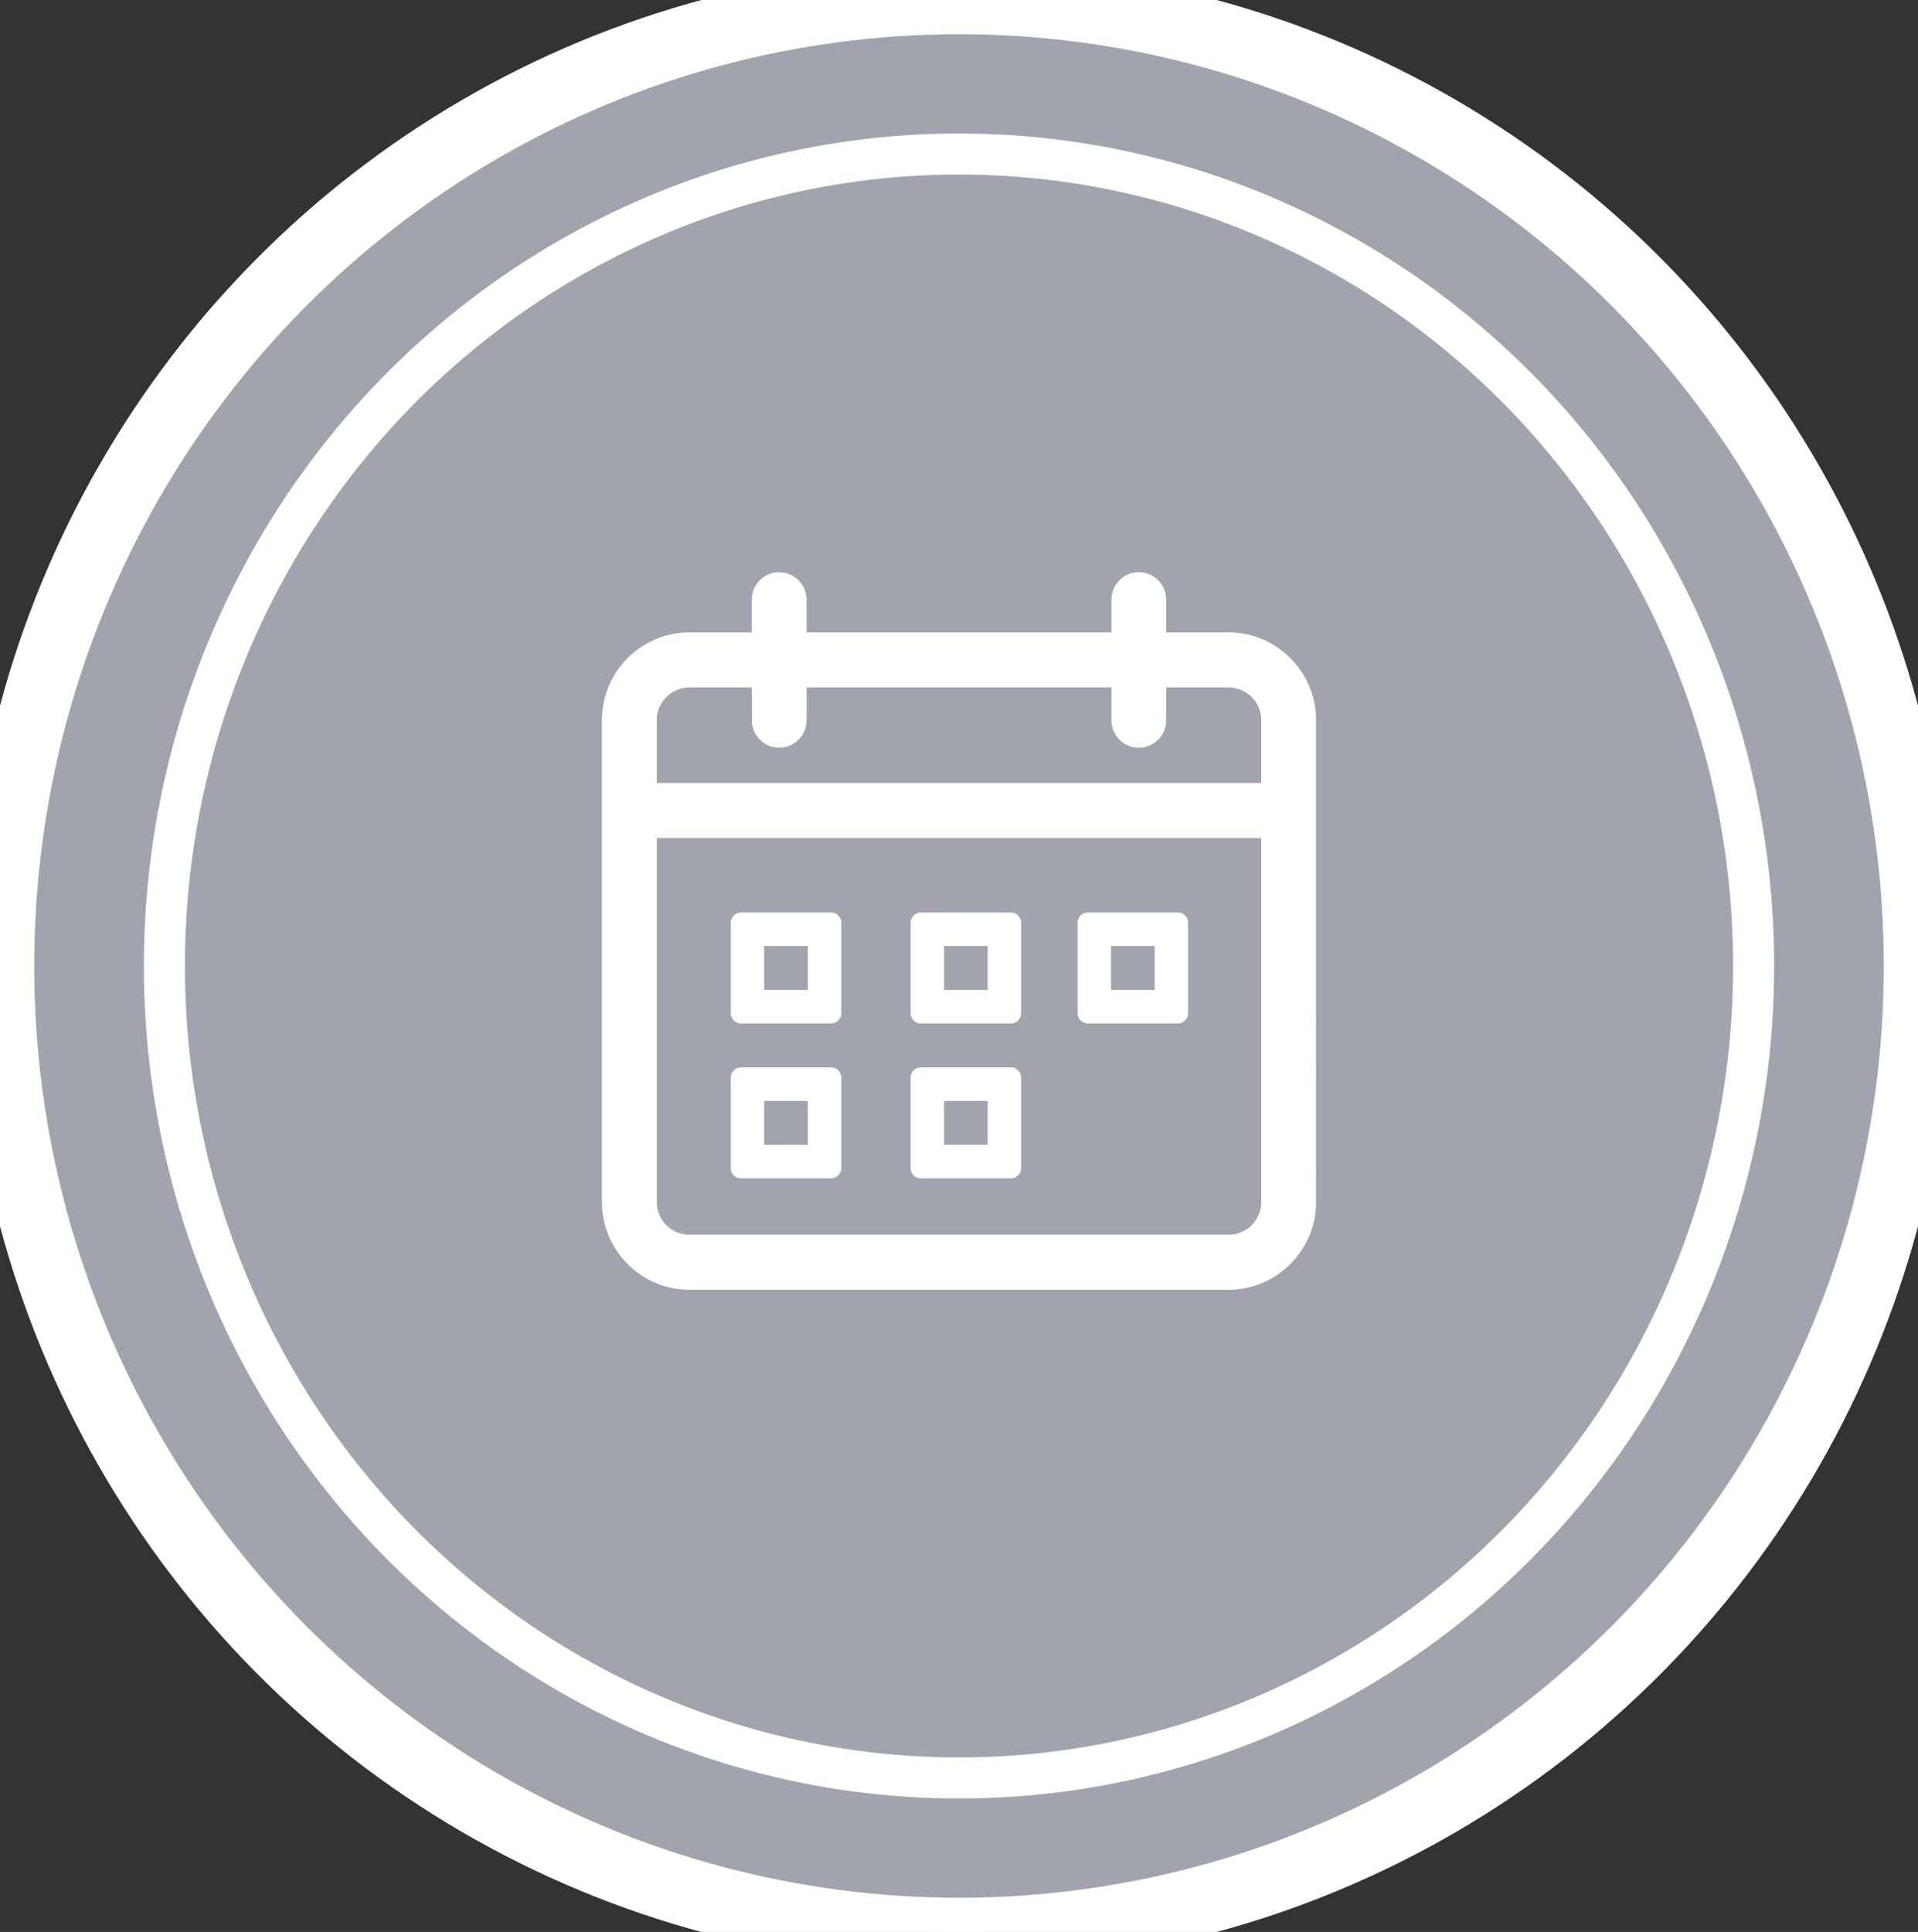
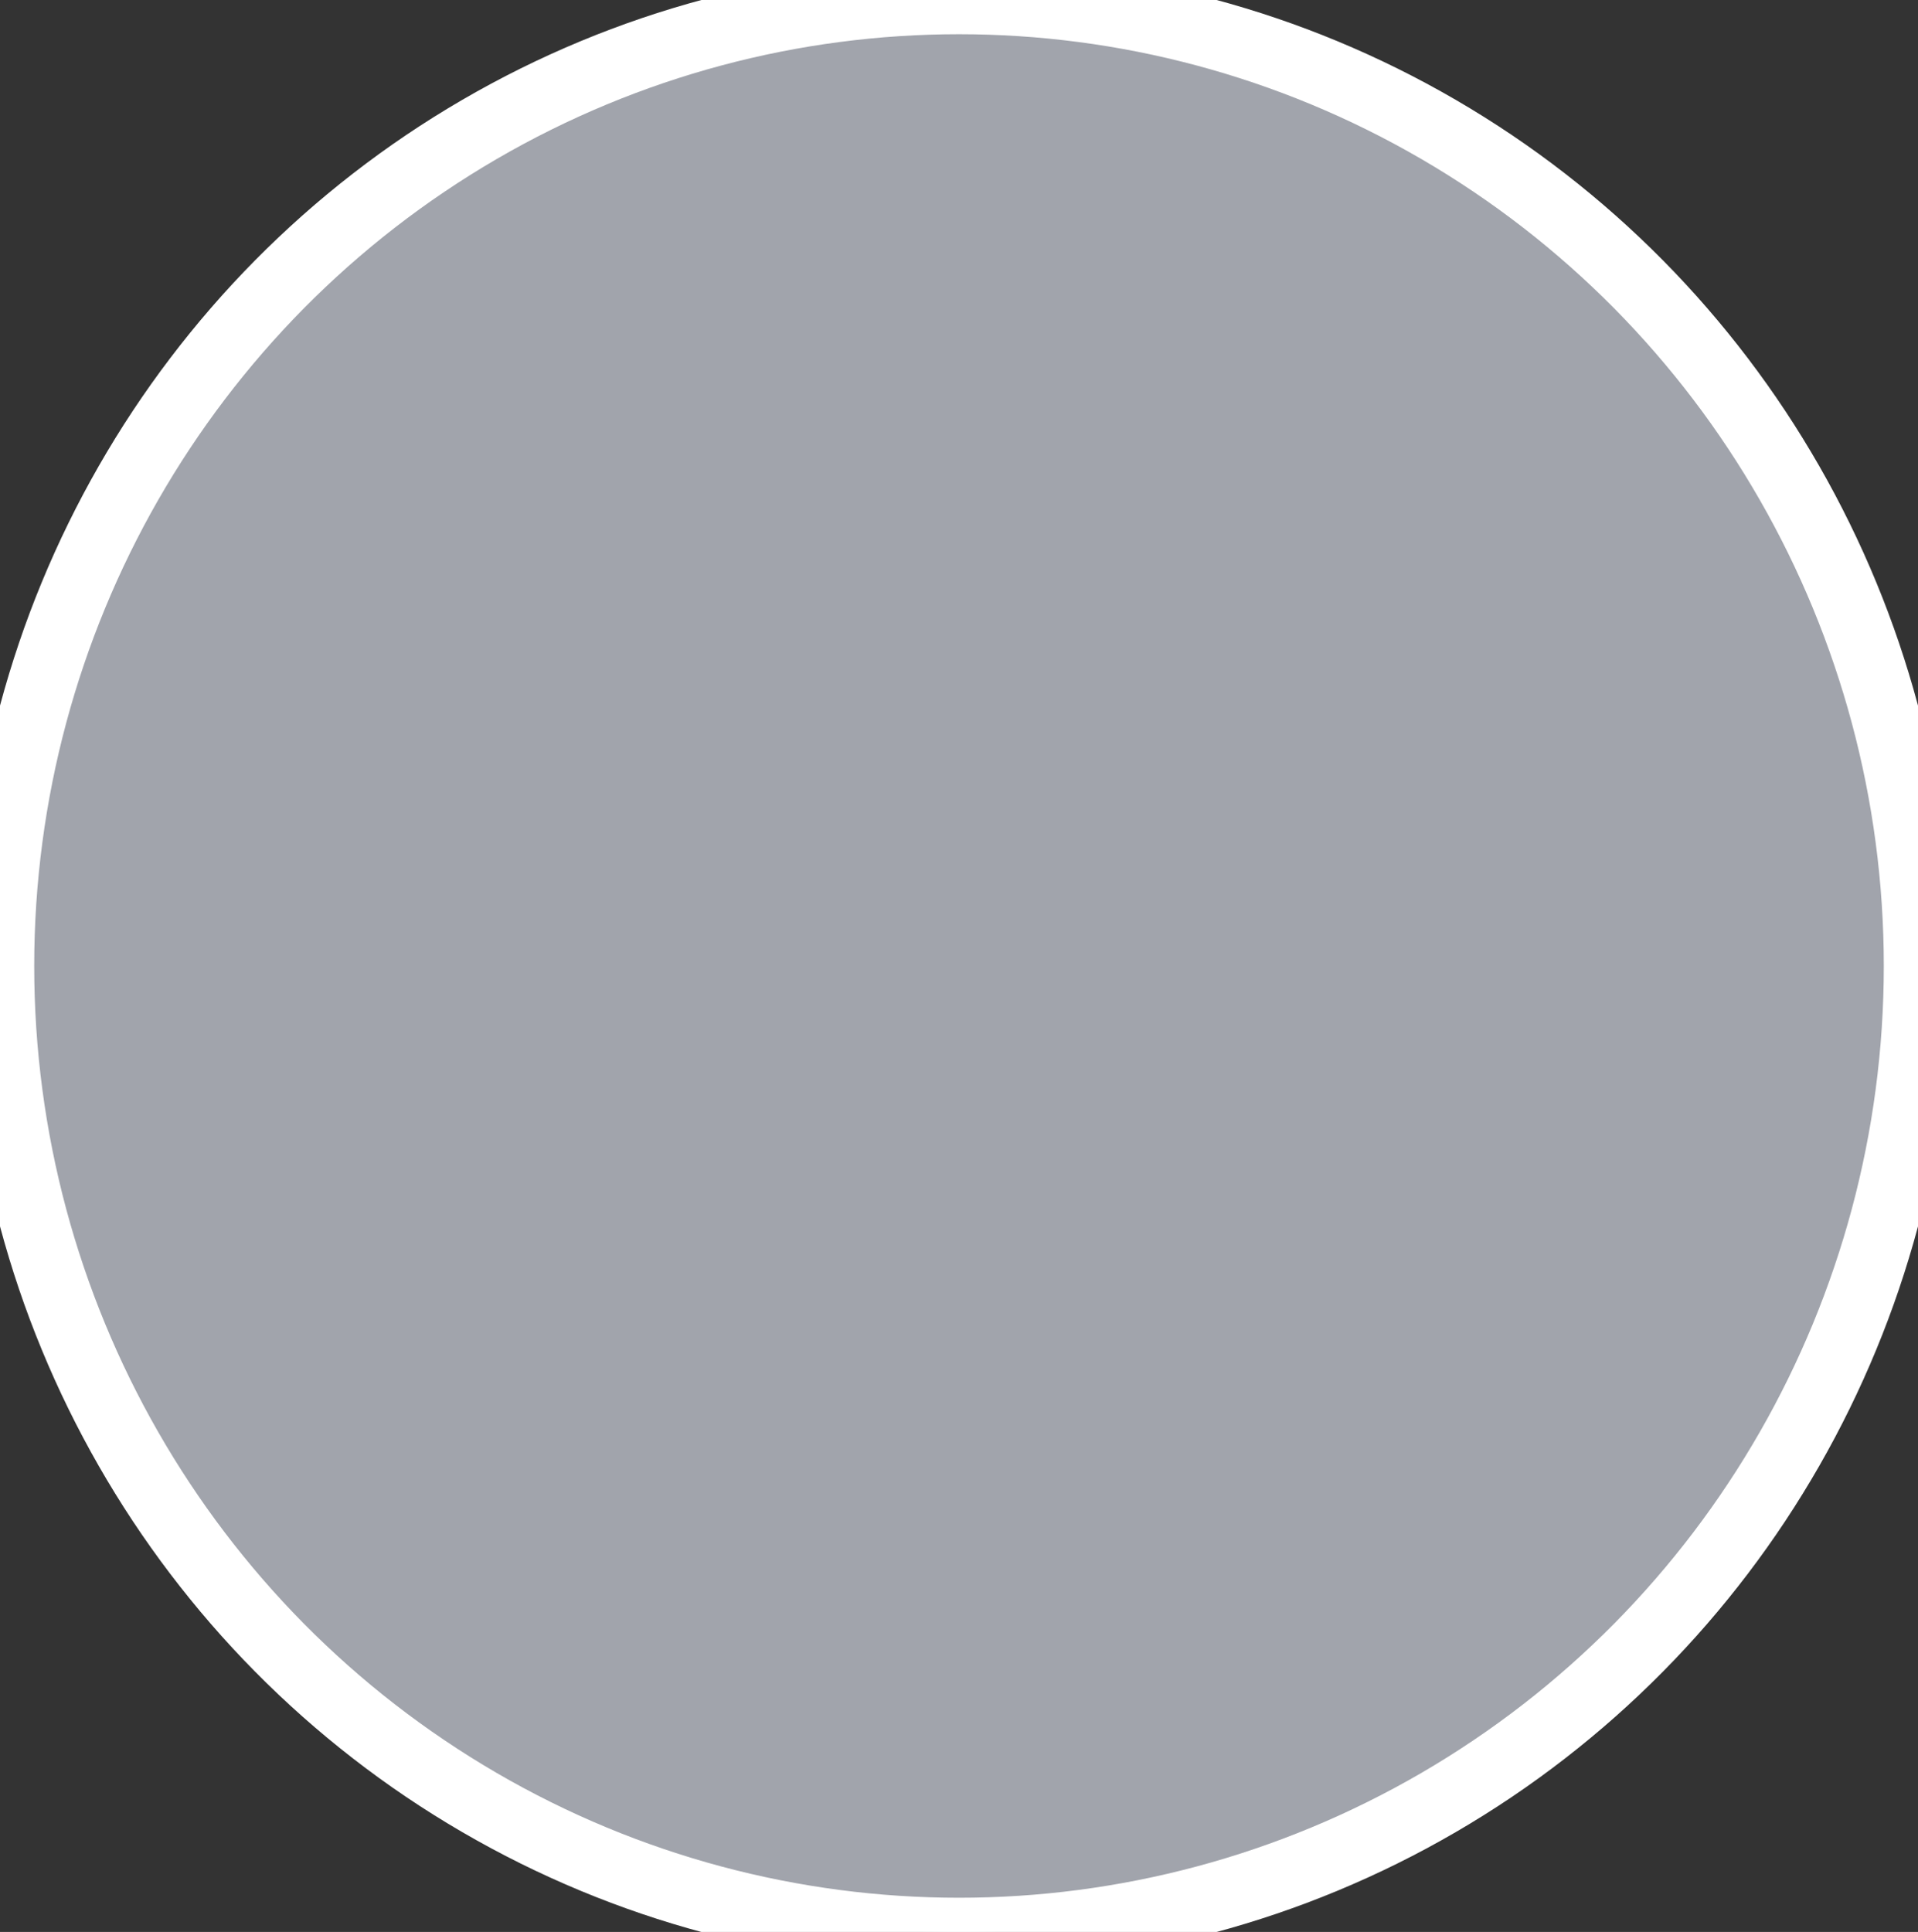
<svg xmlns="http://www.w3.org/2000/svg" width="140.129" height="141.136" viewBox="0 0 140.129 141.136">
  <rect x="0" y="0" width="140.129" height="141.136" fill="#333333" stroke="none" />
  <g fill="none" fill-rule="evenodd">
    <ellipse stroke="#FFF" stroke-width="5" fill="#A1A4AC" cx="70.065" cy="70.568" rx="70.065" ry="70.568" />
-     <ellipse stroke="#FFF" stroke-width="3" cx="70.065" cy="70.568" rx="58.054" ry="59.318" />
-     <path d="M83.202 41.8c.55 0 1.05.227 1.413.592.323.324.537.757.58 1.238l.009.182v2.389h4.566c1.755 0 3.35.721 4.507 1.883a6.41 6.41 0 0 1 1.868 4.236l.006.292V87.81a6.407 6.407 0 0 1-1.874 4.527 6.351 6.351 0 0 1-4.216 1.877l-.29.007H50.358a6.346 6.346 0 0 1-4.506-1.884 6.41 6.41 0 0 1-1.868-4.235l-.007-.292v-35.2c0-1.762.718-3.365 1.875-4.527a6.351 6.351 0 0 1 4.215-1.877l.29-.006h4.568v-2.389c0-.553.225-1.056.588-1.42a1.99 1.99 0 0 1 1.413-.591 2.012 2.012 0 0 1 1.994 1.829l.008.182v2.389H81.2v-2.389c0-.553.226-1.056.589-1.42a1.99 1.99 0 0 1 1.414-.591zm8.945 19.423H47.982v26.588l.008.195a2.389 2.389 0 0 0 2.369 2.193H89.77l.194-.008a2.368 2.368 0 0 0 1.485-.693c.431-.433.698-1.03.698-1.687V61.223zm-31.435 16.75a.753.753 0 0 1 .744.652l.007.103v6.6a.754.754 0 0 1-.649.747l-.102.007h-6.568a.753.753 0 0 1-.744-.652l-.007-.102v-6.6a.754.754 0 0 1 .649-.747l.102-.007h6.568zm13.137 0a.753.753 0 0 1 .744.652l.007.103v6.6a.754.754 0 0 1-.649.747l-.102.007h-6.568a.753.753 0 0 1-.744-.652l-.007-.102v-6.6a.754.754 0 0 1 .649-.747l.102-.007h6.568zm-14.826 2.452h-3.19v3.205h3.19v-3.205zm13.137 0h-3.19v3.205h3.19v-3.205zM60.712 66.66a.753.753 0 0 1 .744.652l.007.102v6.6a.754.754 0 0 1-.649.747l-.102.007h-6.568a.753.753 0 0 1-.744-.652l-.007-.102v-6.6a.754.754 0 0 1 .649-.747l.102-.007h6.568zm13.137 0a.753.753 0 0 1 .744.652l.007.102v6.6a.754.754 0 0 1-.649.747l-.102.007h-6.568a.753.753 0 0 1-.744-.652l-.007-.102v-6.6a.754.754 0 0 1 .649-.747l.102-.007h6.568zm12.2 0a.753.753 0 0 1 .744.652l.006.102v6.6a.754.754 0 0 1-.65.747l-.1.007h-6.57a.753.753 0 0 1-.744-.652l-.006-.102v-6.6a.754.754 0 0 1 .649-.747l.102-.007h6.568zm-27.026 2.45h-3.19v3.206h3.19v-3.205zm13.137 0h-3.19v3.206h3.19v-3.205zm12.199 0h-3.19v3.206h3.19v-3.205zM54.926 50.224h-4.567l-.194.008a2.368 2.368 0 0 0-1.485.694 2.387 2.387 0 0 0-.698 1.687V57.2h44.165v-4.588l-.007-.195a2.389 2.389 0 0 0-2.37-2.194h-4.566v2.389l-.009.182a2.012 2.012 0 0 1-1.993 1.83 1.99 1.99 0 0 1-1.414-.592 2.01 2.01 0 0 1-.588-1.42v-2.389H58.93v2.389l-.009.182a2.012 2.012 0 0 1-1.994 1.83 1.99 1.99 0 0 1-1.413-.592 2.01 2.01 0 0 1-.588-1.42v-2.389z" fill="#FFF" />
  </g>
</svg>